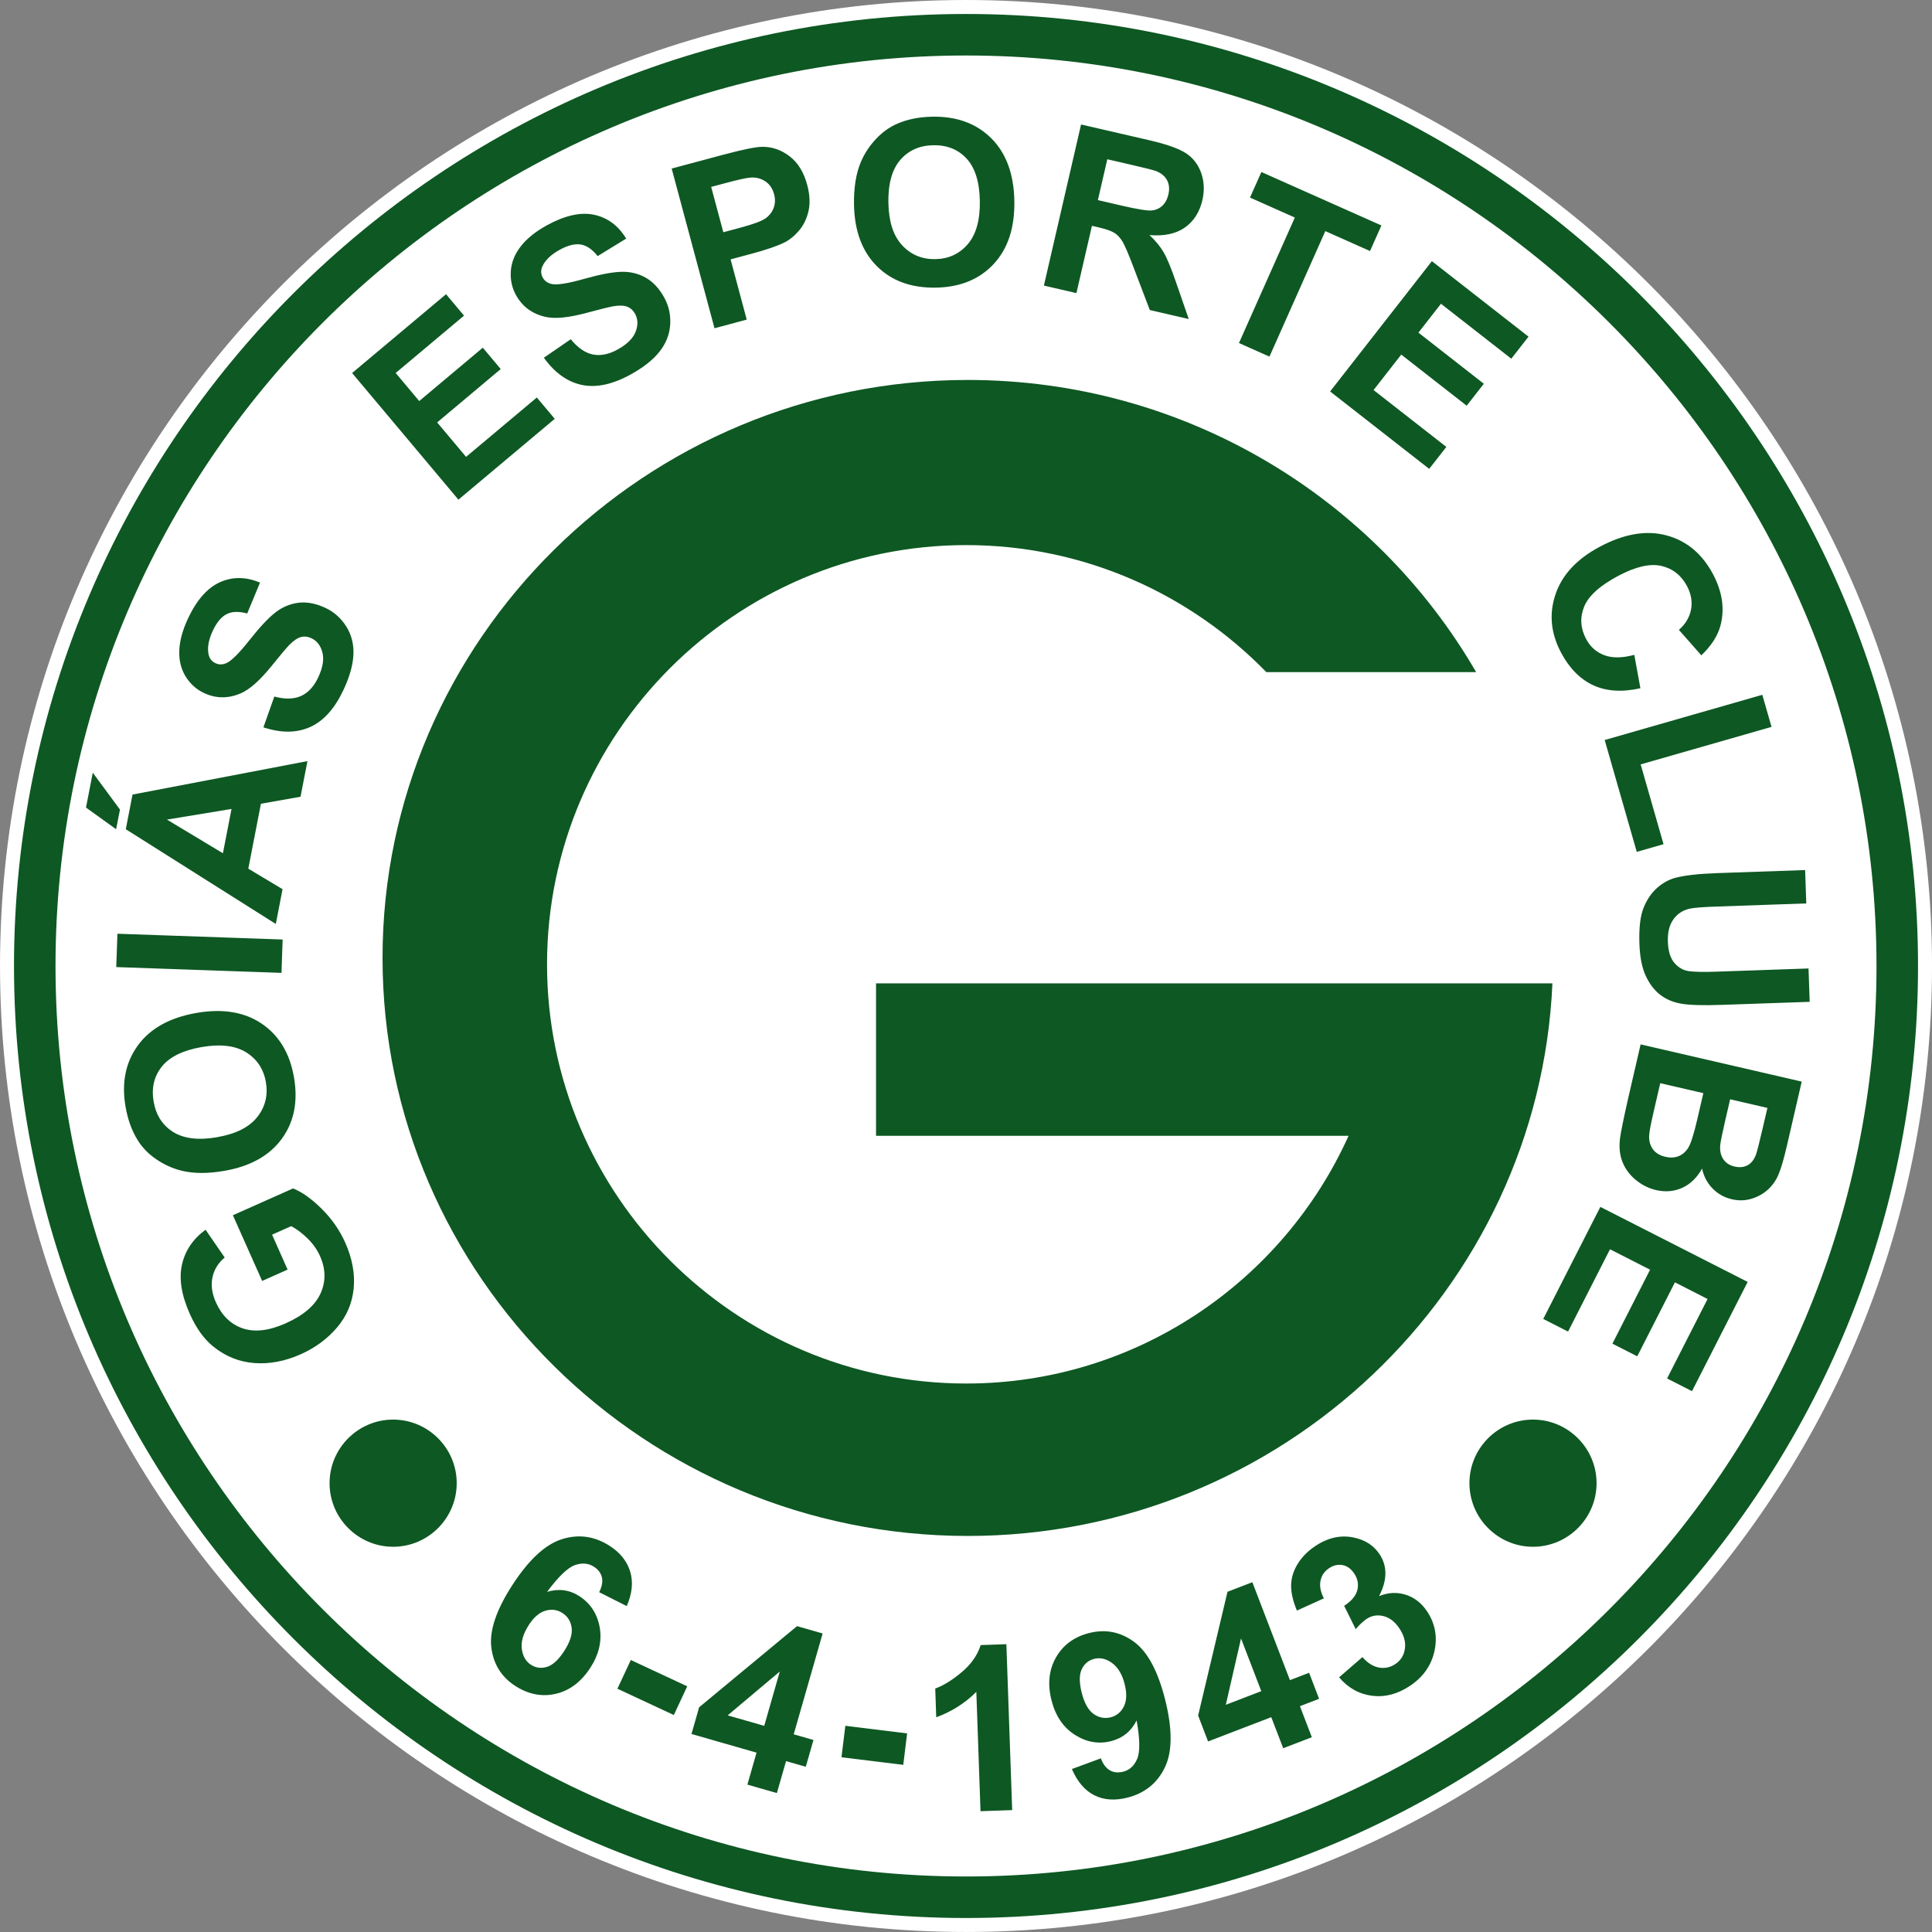
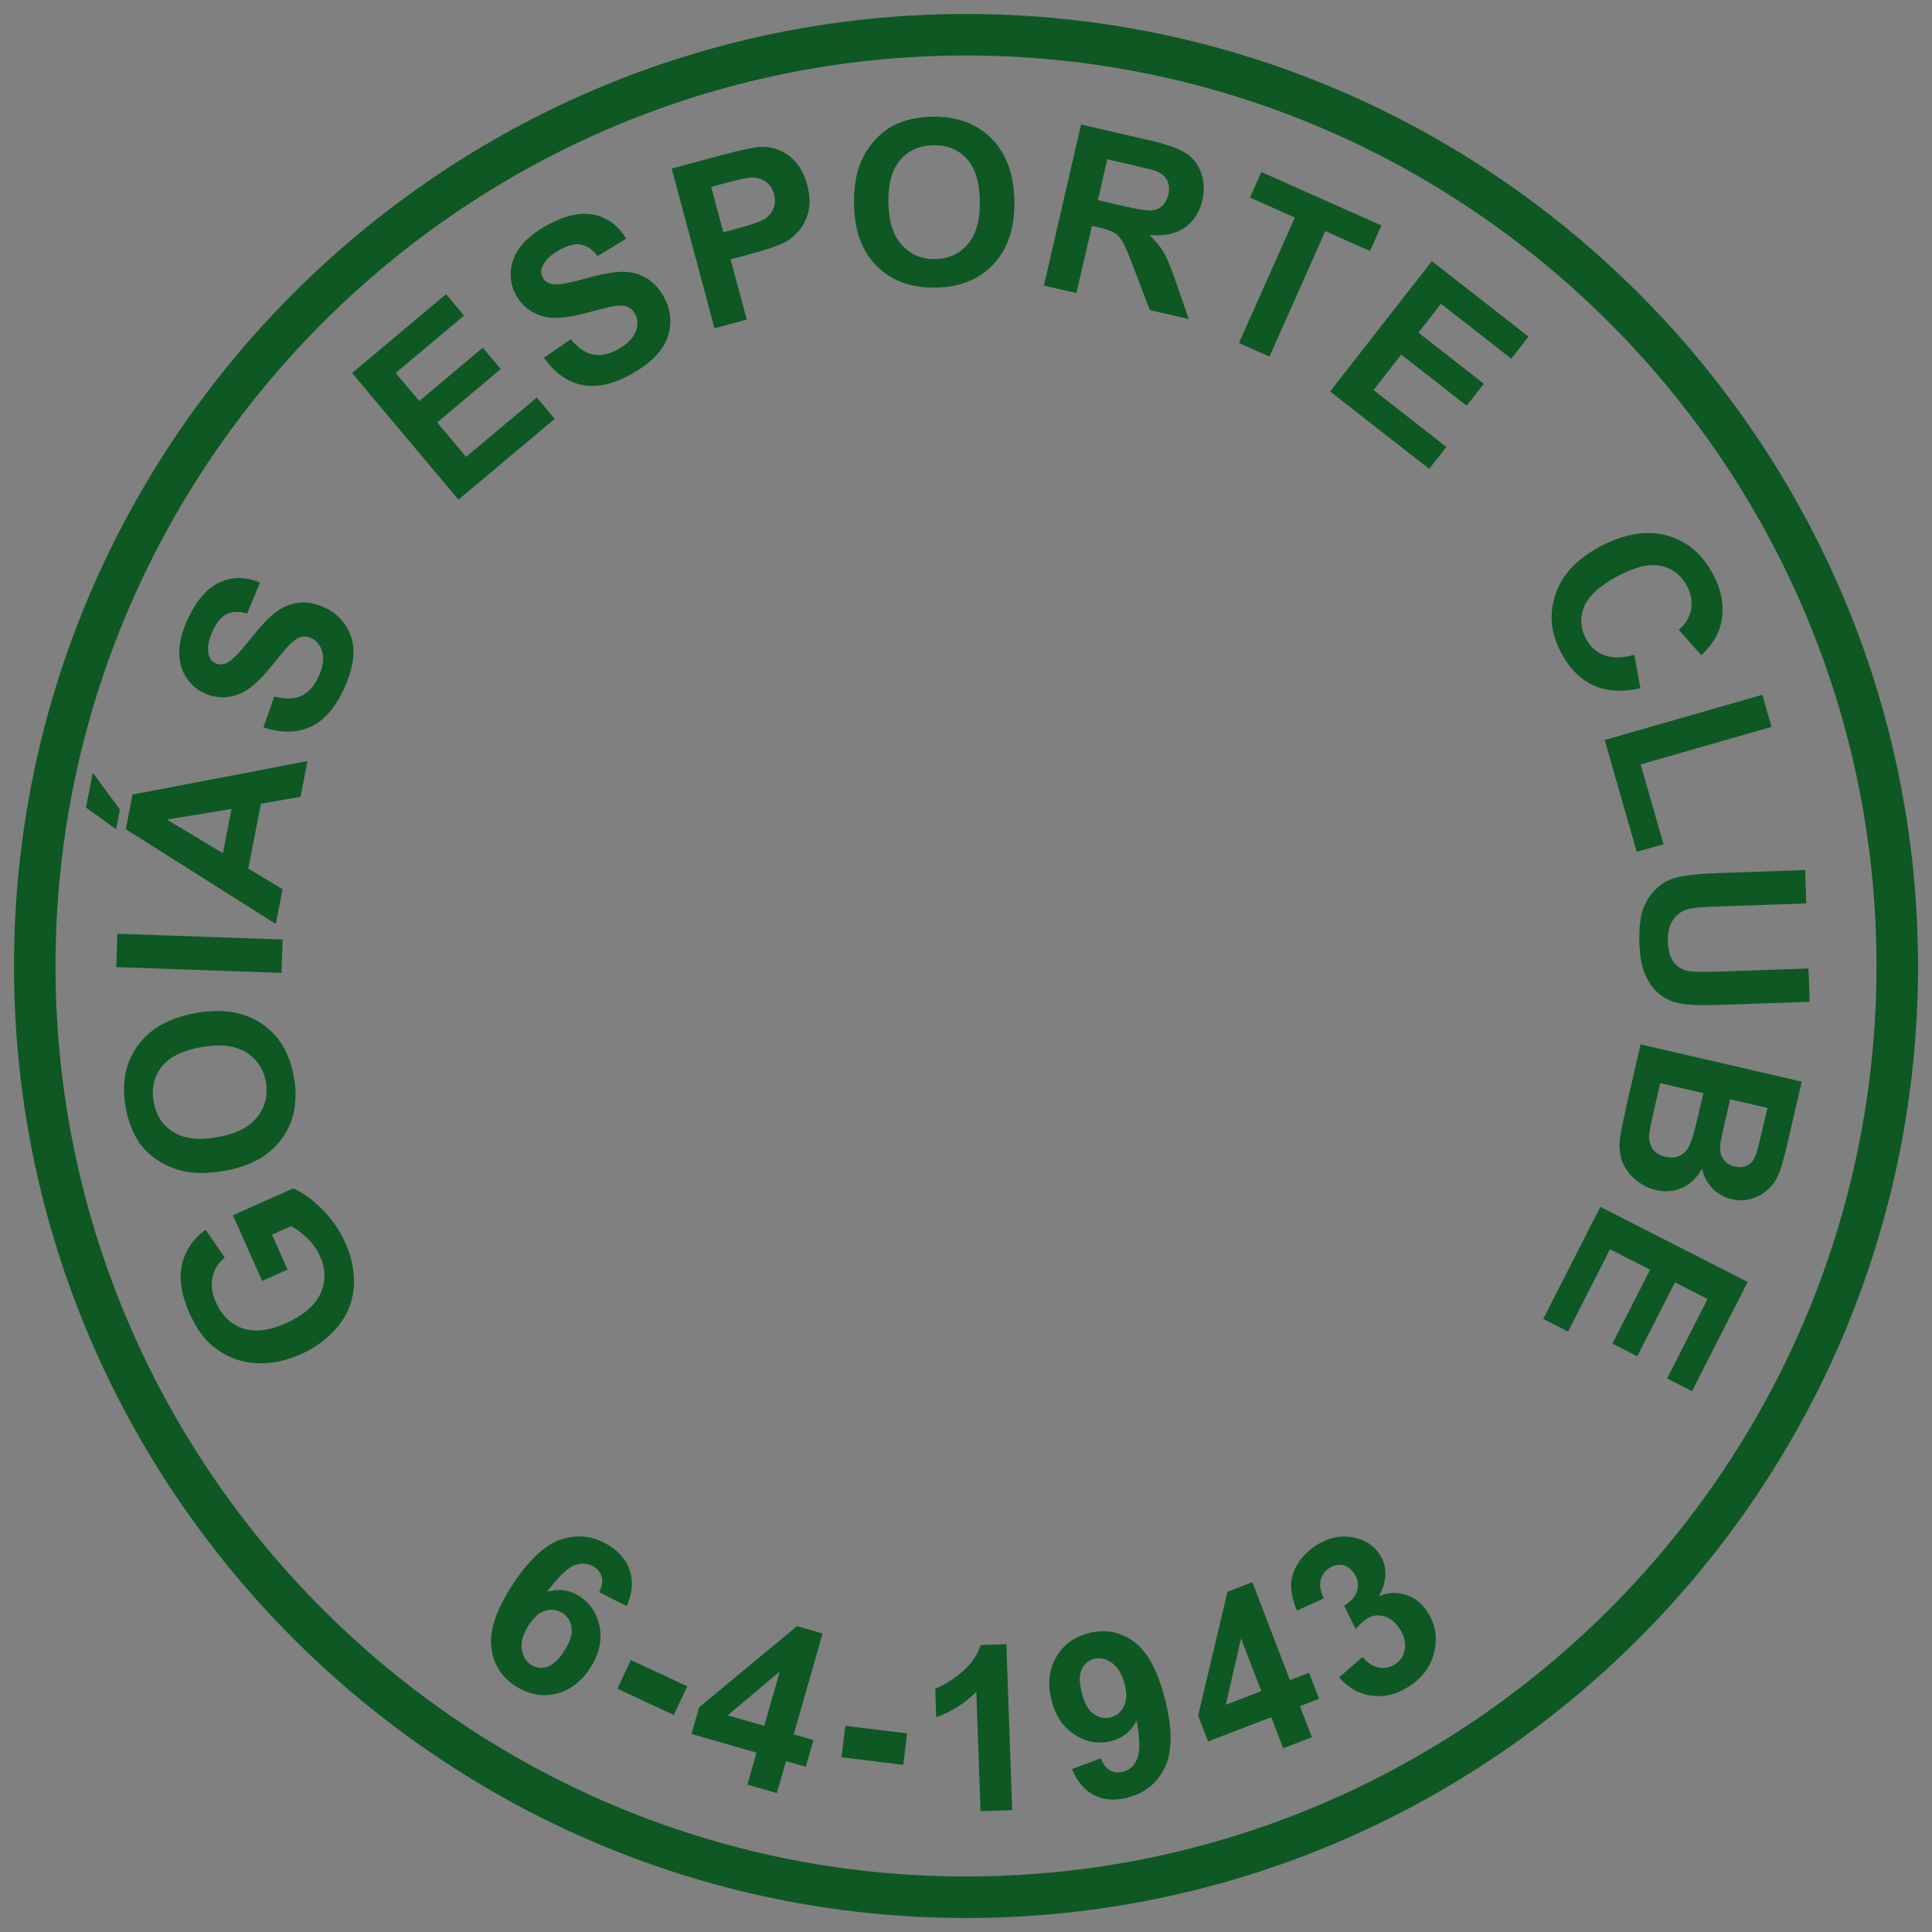
<svg xmlns="http://www.w3.org/2000/svg" version="1.1" x="0px" y="0px" viewBox="19.77 18.25 460.61 460.61" enable-background="new 0 0 501 501" xml:space="preserve">
  <rect x="19.77" y="18.25" width="460.61" height="460.61" fill="#808080" stroke="none" />
  <g id="Camada_2">
</g>
  <g id="Camada_1">
-     <path fill="#FFFFFF" d="M250.077,18.251h0.002c63.423,0,121.001,25.863,162.718,67.581c41.721,41.718,67.581,99.291,67.587,162.714   v0.008l0,0c0,63.423-25.866,121.004-67.587,162.719c-41.717,41.722-99.29,67.584-162.714,67.584h-0.006h-0.001   c-63.426,0-121.002-25.862-162.72-67.584c-41.718-41.715-67.58-99.288-67.582-162.712v-0.007l0,0   c0-63.424,25.864-121.005,67.582-162.722c41.718-41.718,99.294-67.581,162.717-67.581H250.077L250.077,18.251z" />
    <path fill="#0E5823" d="M250.077,21.584h0.002c62.505,0,119.25,25.488,160.363,66.603c41.116,41.114,66.603,97.854,66.608,160.359   v0.008l0,0c0,62.505-25.492,119.253-66.608,160.364c-41.113,41.117-97.854,66.605-160.359,66.605h-0.006h-0.001   c-62.508,0-119.251-25.488-160.365-66.605c-41.114-41.111-66.602-97.852-66.604-160.357v-0.007l0,0   c0-62.506,25.489-119.254,66.604-160.367c41.114-41.114,97.857-66.603,160.362-66.603H250.077L250.077,21.584z M250.079,31.48   h-0.002h-0.004c-59.773,0-114.04,24.38-153.364,63.704c-39.325,39.324-63.705,93.594-63.705,153.37l0,0v0.007   c0,59.768,24.38,114.035,63.703,153.359c39.324,39.328,93.593,63.705,153.369,63.705h0.001h0.006   c59.773,0,114.041-24.377,153.363-63.699c39.325-39.33,63.704-93.598,63.704-153.372l0,0v-0.008   c0-59.769-24.379-114.038-63.702-153.362C364.124,55.86,309.856,31.48,250.079,31.48L250.079,31.48z" />
    <path fill="#0E5823" d="M88.335,320.938l-6.065,2.703l-6.977-15.664l14.349-6.389c2.152,0.854,4.438,2.486,6.841,4.879   c2.403,2.391,4.271,5.072,5.592,8.035c1.677,3.766,2.348,7.404,2.019,10.906c-0.336,3.504-1.656,6.619-3.967,9.33   c-2.315,2.717-5.203,4.844-8.656,6.381c-3.751,1.676-7.434,2.371-11.048,2.1c-3.613-0.27-6.876-1.578-9.783-3.92   c-2.217-1.775-4.099-4.385-5.627-7.826c-1.993-4.473-2.608-8.387-1.856-11.729c0.759-3.346,2.631-6.117,5.62-8.313l4.563,6.627   c-1.542,1.285-2.516,2.863-2.912,4.717c-0.398,1.854-0.13,3.84,0.799,5.932c1.417,3.18,3.55,5.26,6.395,6.234   c2.849,0.975,6.261,0.582,10.223-1.178c4.274-1.904,7.059-4.289,8.347-7.137c1.292-2.844,1.252-5.818-0.118-8.893   c-0.675-1.518-1.656-2.914-2.934-4.18c-1.28-1.262-2.594-2.258-3.934-2.977l-4.568,2.033L88.335,320.938L88.335,320.938z    M73.338,297.38c-3.949,0.698-7.377,0.69-10.27-0.02c-2.129-0.527-4.127-1.429-5.959-2.676c-1.84-1.238-3.305-2.71-4.38-4.397   c-1.446-2.234-2.455-4.944-3.012-8.104c-1.008-5.71-0.038-10.608,2.9-14.659c2.947-4.059,7.583-6.647,13.896-7.765   c6.265-1.104,11.47-0.266,15.607,2.514c4.139,2.783,6.716,7.024,7.722,12.729c1.019,5.773,0.065,10.678-2.85,14.695   C84.07,293.73,79.516,296.296,73.338,297.38L73.338,297.38z M71.642,289.345c4.398-0.772,7.56-2.371,9.472-4.795   c1.911-2.432,2.589-5.219,2.039-8.342c-0.552-3.123-2.13-5.486-4.731-7.093c-2.606-1.599-6.167-2.012-10.662-1.219   c-4.445,0.785-7.6,2.351-9.441,4.682c-1.842,2.33-2.482,5.122-1.912,8.347c0.569,3.232,2.134,5.651,4.696,7.229   c2.562,1.586,6.081,1.991,10.55,1.198L71.642,289.345L71.642,289.345z M86.879,250.193l-39.392-1.381l0.277-7.949l39.392,1.376   L86.879,250.193L86.879,250.193z M93.071,199.706l-1.652,8.494l-9.443,1.674l-3.007,15.476l8.166,4.892l-1.611,8.291L49.76,215.945   l1.604-8.264L93.071,199.706L93.071,199.706z M74.963,211.115l-15.391,2.533l13.345,8.028L74.963,211.115L74.963,211.115z    M47.453,215.951l-7.18-5.17l1.615-8.312l6.484,8.793L47.453,215.951L47.453,215.951z M82.571,191.656l2.597-7.338   c2.551,0.678,4.685,0.625,6.386-0.142c1.703-0.779,3.078-2.27,4.1-4.465c1.083-2.316,1.406-4.303,0.975-5.932   c-0.435-1.637-1.313-2.766-2.63-3.38c-0.842-0.393-1.677-0.482-2.499-0.265c-0.819,0.217-1.746,0.853-2.763,1.877   c-0.677,0.709-2.102,2.388-4.249,5.051c-2.763,3.421-5.211,5.582-7.329,6.49c-2.988,1.28-5.897,1.254-8.725-0.067   c-1.817-0.841-3.279-2.155-4.384-3.916c-1.102-1.775-1.618-3.827-1.537-6.151c0.073-2.326,0.752-4.868,2.034-7.617   c2.09-4.481,4.65-7.399,7.664-8.749c3.021-1.348,6.21-1.314,9.546,0.101l-3.054,7.361c-1.973-0.547-3.604-0.497-4.882,0.141   c-1.275,0.637-2.391,1.979-3.339,4.009c-0.975,2.095-1.311,3.945-1.004,5.527c0.195,1.016,0.763,1.748,1.684,2.181   c0.842,0.393,1.737,0.366,2.666-0.067c1.189-0.556,3.018-2.393,5.478-5.517c2.466-3.12,4.541-5.318,6.206-6.588   c1.665-1.268,3.501-2.021,5.474-2.253c1.971-0.234,4.101,0.174,6.359,1.226c2.04,0.954,3.695,2.421,4.948,4.385   c1.259,1.977,1.835,4.211,1.736,6.694c-0.1,2.479-0.878,5.277-2.324,8.381c-2.103,4.512-4.766,7.493-7.98,8.942   c-3.216,1.443-6.936,1.477-11.148,0.081H82.571L82.571,191.656z M129.062,137.373l-25.344-30.189l22.396-18.792l4.286,5.108   l-16.295,13.674l5.614,6.691l15.16-12.722l4.272,5.093l-15.159,12.721l6.896,8.216l16.87-14.156l4.268,5.087L129.062,137.373   L129.062,137.373z M149.436,103.532l6.409-4.403c1.666,2.045,3.425,3.256,5.253,3.632c1.834,0.375,3.821-0.025,5.939-1.196   c2.238-1.241,3.667-2.655,4.274-4.229c0.612-1.581,0.563-3.009-0.141-4.282c-0.45-0.812-1.074-1.374-1.865-1.681   c-0.792-0.308-1.914-0.338-3.338-0.104c-0.968,0.176-3.106,0.699-6.41,1.588c-4.241,1.142-7.495,1.455-9.743,0.943   c-3.168-0.723-5.506-2.453-7.019-5.182c-0.973-1.751-1.385-3.675-1.242-5.75c0.149-2.078,0.94-4.047,2.369-5.88   c1.429-1.837,3.474-3.493,6.126-4.963c4.323-2.399,8.11-3.254,11.342-2.575c3.236,0.687,5.797,2.589,7.663,5.693l-6.797,4.162   c-1.272-1.604-2.625-2.523-4.031-2.759c-1.407-0.233-3.1,0.197-5.058,1.283c-2.022,1.119-3.379,2.42-4.06,3.878   c-0.444,0.942-0.414,1.864,0.077,2.754c0.452,0.813,1.19,1.319,2.199,1.515c1.285,0.252,3.847-0.161,7.673-1.244   c3.827-1.075,6.798-1.634,8.89-1.68c2.094-0.049,4.023,0.42,5.756,1.392c1.731,0.97,3.215,2.553,4.42,4.731   c1.095,1.972,1.571,4.128,1.429,6.457c-0.144,2.337-0.991,4.482-2.527,6.433c-1.538,1.948-3.815,3.758-6.807,5.416   c-4.354,2.414-8.261,3.263-11.713,2.544c-3.452-0.723-6.48-2.882-9.068-6.486L149.436,103.532L149.436,103.532z M190.114,96.508   l-10.209-38.073l12.344-3.307c4.672-1.253,7.771-1.875,9.297-1.876c2.329-0.016,4.495,0.743,6.473,2.257   c1.983,1.515,3.387,3.797,4.198,6.824c0.625,2.335,0.725,4.421,0.307,6.236c-0.417,1.814-1.164,3.364-2.228,4.62   c-1.063,1.255-2.234,2.22-3.504,2.872c-1.736,0.85-4.347,1.749-7.831,2.683l-5.01,1.343l3.849,14.361L190.114,96.508   L190.114,96.508z M189.322,62.81l2.896,10.808l4.208-1.126c3.026-0.812,4.999-1.556,5.916-2.225   c0.916-0.674,1.549-1.517,1.903-2.517c0.354-0.998,0.378-2.072,0.077-3.191c-0.368-1.382-1.085-2.421-2.134-3.101   c-1.057-0.682-2.247-0.977-3.55-0.864c-0.957,0.078-2.834,0.485-5.605,1.227L189.322,62.81L189.322,62.81z M223.375,67.023   c-0.068-4.007,0.473-7.395,1.627-10.142c0.859-2.017,2.06-3.85,3.576-5.464c1.518-1.623,3.2-2.839,5.031-3.638   c2.437-1.079,5.267-1.652,8.473-1.708c5.802-0.101,10.481,1.621,14.03,5.158c3.547,3.545,5.378,8.528,5.489,14.938   c0.114,6.36-1.529,11.37-4.924,15.022c-3.395,3.651-7.989,5.534-13.776,5.635c-5.86,0.103-10.556-1.604-14.074-5.113   C225.302,78.194,223.485,73.296,223.375,67.023L223.375,67.023z M231.576,66.607c0.078,4.464,1.16,7.838,3.261,10.104   c2.1,2.269,4.747,3.375,7.916,3.319c3.169-0.055,5.753-1.245,7.744-3.564c1.992-2.323,2.956-5.775,2.876-10.341   c-0.08-4.514-1.134-7.871-3.145-10.055c-2.014-2.184-4.674-3.254-7.949-3.197c-3.275,0.059-5.911,1.229-7.876,3.509   c-1.963,2.281-2.913,5.695-2.834,10.231L231.576,66.607L231.576,66.607z M268.646,86.337l8.861-38.408l16.328,3.768   c4.099,0.947,7.007,1.987,8.704,3.099c1.695,1.116,2.9,2.696,3.612,4.71c0.707,2.022,0.806,4.174,0.284,6.439   c-0.666,2.887-2.07,5.075-4.19,6.56c-2.128,1.484-4.935,2.083-8.417,1.793c1.448,1.364,2.594,2.761,3.412,4.182   c0.815,1.422,1.813,3.848,2.974,7.259l2.964,8.57l-9.281-2.143l-3.676-9.646c-1.297-3.442-2.229-5.647-2.781-6.591   c-0.553-0.95-1.211-1.667-1.958-2.141c-0.761-0.477-2.029-0.923-3.813-1.335l-1.568-0.362L276.4,88.126L268.646,86.337   L268.646,86.337z M281.517,65.956l5.735,1.332c3.716,0.856,6.082,1.233,7.072,1.14c1.001-0.099,1.856-0.475,2.551-1.122   c0.699-0.647,1.19-1.554,1.454-2.703c0.299-1.29,0.19-2.416-0.309-3.369c-0.507-0.955-1.368-1.682-2.574-2.18   c-0.61-0.23-2.492-0.717-5.629-1.439l-6.054-1.397L281.517,65.956L281.517,65.956z M315.153,100.03l13.321-29.918l-10.688-4.759   l2.711-6.092l28.617,12.74l-2.713,6.095l-10.66-4.748l-13.319,29.919L315.153,100.03L315.153,100.03z M336.885,111.578   l24.263-31.065l23.036,17.998l-4.105,5.255L363.315,90.67l-5.378,6.883l15.597,12.186l-4.093,5.236l-15.597-12.185l-6.602,8.453   l17.354,13.559l-4.089,5.232L336.885,111.578L336.885,111.578z M409.404,174.373l1.456,7.961   c-4.354,0.976-8.101,0.738-11.229-0.704c-3.133-1.45-5.696-4.046-7.683-7.778c-2.46-4.627-2.903-9.27-1.327-13.916   c1.572-4.654,5.104-8.442,10.575-11.351c5.791-3.082,11.093-3.979,15.883-2.693c4.798,1.29,8.495,4.373,11.087,9.244   c2.262,4.261,2.844,8.39,1.746,12.385c-0.652,2.373-2.162,4.7-4.523,6.969l-5.358-6.075c1.581-1.366,2.546-2.99,2.901-4.847   c0.348-1.855,0.025-3.728-0.963-5.591c-1.373-2.576-3.415-4.18-6.115-4.806c-2.703-0.619-6.141,0.17-10.284,2.375   c-4.398,2.337-7.113,4.803-8.137,7.373c-1.031,2.572-0.866,5.137,0.476,7.664c0.993,1.87,2.445,3.167,4.345,3.871   c1.902,0.719,4.291,0.692,7.144-0.081H409.404L409.404,174.373z M402.344,194.678l37.582-10.778l2.195,7.648l-31.199,8.943   l5.453,19.024l-6.383,1.829L402.344,194.678L402.344,194.678z M450.133,225.682l0.271,7.954l-21.34,0.744   c-3.385,0.114-5.58,0.292-6.574,0.53c-1.601,0.393-2.872,1.251-3.797,2.565c-0.93,1.314-1.363,3.091-1.284,5.305   c0.078,2.257,0.603,3.937,1.565,5.054c0.96,1.112,2.123,1.771,3.469,1.953c1.352,0.183,3.586,0.23,6.707,0.114l21.791-0.758   l0.277,7.954l-20.689,0.717c-4.73,0.17-8.084,0.068-10.043-0.291c-1.968-0.359-3.647-1.097-5.033-2.201   c-1.381-1.112-2.51-2.622-3.369-4.527c-0.861-1.902-1.353-4.423-1.462-7.538c-0.131-3.762,0.203-6.627,1.004-8.598   c0.8-1.974,1.874-3.552,3.222-4.729c1.348-1.181,2.787-1.974,4.291-2.387c2.242-0.595,5.566-0.975,9.971-1.13L450.133,225.682   L450.133,225.682z M449.322,276.115l-3.549,15.354c-0.701,3.035-1.354,5.269-1.949,6.704c-0.592,1.438-1.439,2.65-2.512,3.641   c-1.074,0.996-2.377,1.74-3.887,2.207c-1.521,0.477-3.113,0.529-4.77,0.145c-1.799-0.416-3.342-1.283-4.617-2.598   s-2.098-2.893-2.471-4.721c-1.215,2.18-2.793,3.705-4.722,4.588c-1.934,0.873-4.016,1.063-6.229,0.547   c-1.745-0.398-3.356-1.199-4.818-2.393c-1.459-1.186-2.522-2.605-3.184-4.231c-0.664-1.642-0.877-3.517-0.623-5.632   c0.157-1.319,0.785-4.463,1.899-9.41l3.02-13.076L449.322,276.115L449.322,276.115z M441.142,282.389l-8.889-2.054l-1.176,5.089   c-0.693,3.015-1.082,4.911-1.166,5.656c-0.154,1.363,0.072,2.521,0.65,3.442c0.586,0.935,1.502,1.551,2.74,1.842   c1.186,0.271,2.229,0.17,3.121-0.312c0.891-0.481,1.568-1.355,2.021-2.614c0.258-0.752,0.82-2.948,1.662-6.594L441.142,282.389   L441.142,282.389z M425.867,278.865l-10.277-2.371l-1.656,7.174c-0.644,2.792-0.973,4.588-0.99,5.373   c-0.056,1.198,0.235,2.257,0.873,3.172c0.644,0.906,1.654,1.522,3.013,1.836c1.152,0.264,2.198,0.216,3.131-0.157   c0.927-0.372,1.71-1.043,2.313-2.011c0.609-0.983,1.324-3.232,2.141-6.756L425.867,278.865L425.867,278.865z M401.31,305.985   l35.125,17.887L423.16,349.92l-5.941-3.027l9.656-18.951l-7.784-3.969l-8.982,17.637l-5.923-3.016l8.985-17.635l-9.558-4.871   l-9.998,19.627l-5.915-3.016L401.31,305.985L401.31,305.985z" />
    <path fill="#0E5823" d="M169.2,401.16l-6.579-3.313c0.674-1.348,0.887-2.549,0.647-3.549c-0.242-1.012-0.865-1.852-1.873-2.508   c-1.331-0.867-2.861-0.996-4.563-0.4c-1.705,0.602-3.921,2.73-6.632,6.375c2.787-0.832,5.363-0.488,7.703,1.031   c2.646,1.721,4.26,4.201,4.84,7.43c0.574,3.24-0.17,6.465-2.239,9.648c-2.195,3.383-4.955,5.447-8.261,6.207   c-3.305,0.752-6.527,0.113-9.636-1.896c-3.336-2.17-5.244-5.252-5.709-9.242c-0.465-3.984,1.219-8.941,5.054-14.844   c3.936-6.064,7.895-9.703,11.871-10.92c3.976-1.227,7.761-0.672,11.338,1.65c2.509,1.627,4.134,3.686,4.866,6.154   c0.733,2.471,0.46,5.203-0.835,8.168L169.2,401.16L169.2,401.16z M145.86,405.645c-1.341,2.066-1.908,3.973-1.686,5.699   c0.225,1.732,0.942,3.002,2.154,3.787c1.171,0.766,2.45,0.936,3.821,0.527c1.377-0.406,2.751-1.66,4.107-3.746   c1.394-2.146,1.999-3.998,1.808-5.541c-0.195-1.537-0.923-2.73-2.184-3.551c-1.218-0.793-2.563-0.982-4.018-0.576   c-1.46,0.406-2.807,1.547-4.013,3.408L145.86,405.645L145.86,405.645z M166.97,420.856l3.193-6.842l13.449,6.268l-3.193,6.848   L166.97,420.856L166.97,420.856z M197.956,443.721l2.179-7.621l-15.509-4.453l1.823-6.359l23.346-19.35l6.101,1.748l-6.894,24.037   l4.706,1.355l-1.833,6.389l-4.704-1.348l-2.185,7.615L197.956,443.721L197.956,443.721z M201.972,429.709l3.706-12.947   l-12.42,10.449L201.972,429.709L201.972,429.709z M220.388,437.198l0.92-7.5l14.729,1.809l-0.919,7.5L220.388,437.198   L220.388,437.198z M261.085,449.797l-7.551,0.266l-0.995-28.455c-2.668,2.676-5.854,4.703-9.559,6.063l-0.239-6.85   c1.952-0.709,4.054-2.02,6.293-3.889c2.248-1.881,3.768-4.043,4.543-6.477l6.125-0.211L261.085,449.797L261.085,449.797z    M275.329,440.002l6.893-2.541c0.537,1.396,1.262,2.352,2.163,2.865c0.904,0.516,1.961,0.617,3.154,0.318   c1.512-0.371,2.632-1.389,3.341-3.041c0.71-1.652,0.677-4.723-0.126-9.174c-1.305,2.594-3.352,4.24-6.115,4.932   c-3.005,0.754-5.893,0.238-8.648-1.537c-2.761-1.775-4.615-4.531-5.543-8.258c-0.965-3.867-0.593-7.291,1.123-10.238   c1.712-2.955,4.352-4.871,7.913-5.758c3.873-0.963,7.435-0.26,10.667,2.119c3.235,2.379,5.715,7.012,7.428,13.877   c1.742,6.992,1.704,12.365-0.114,16.104c-1.816,3.738-4.811,6.131-8.965,7.168c-2.984,0.746-5.605,0.547-7.84-0.582   c-2.247-1.125-4.025-3.213-5.338-6.246L275.329,440.002L275.329,440.002z M287.927,419.846c-0.588-2.363-1.594-4.059-3-5.094   c-1.41-1.037-2.837-1.369-4.268-1.018c-1.354,0.34-2.352,1.158-2.972,2.445c-0.631,1.295-0.644,3.164-0.038,5.59   c0.618,2.473,1.556,4.174,2.814,5.082c1.262,0.908,2.632,1.186,4.094,0.826c1.398-0.352,2.454-1.205,3.136-2.553   c0.691-1.355,0.765-3.117,0.228-5.271L287.927,419.846L287.927,419.846z M325.701,435.049l-2.848-7.404l-15.064,5.785l-2.371-6.178   l7.002-29.506l5.925-2.277l8.96,23.348l4.569-1.756l2.382,6.207l-4.567,1.756l2.839,7.404L325.701,435.049L325.701,435.049z    M320.477,421.44l-4.833-12.568l-3.628,15.82L320.477,421.44L320.477,421.44z M339.025,418.145l5.565-4.822   c1.229,1.416,2.559,2.25,3.949,2.492c1.396,0.252,2.703-0.033,3.908-0.846c1.295-0.873,2.055-2.1,2.27-3.674   c0.226-1.57-0.225-3.203-1.347-4.863c-1.064-1.578-2.339-2.541-3.798-2.893c-1.464-0.352-2.814-0.117-4.035,0.713   c-0.795,0.533-1.649,1.348-2.554,2.402l-2.753-5.563c1.723-1.104,2.766-2.342,3.133-3.719c0.362-1.383,0.114-2.73-0.76-4.018   c-0.737-1.096-1.659-1.76-2.751-1.971c-1.094-0.209-2.193,0.047-3.271,0.777c-1.071,0.721-1.737,1.715-1.993,2.963   c-0.256,1.254,0.018,2.654,0.811,4.191l-6.435,2.916c-0.93-2.244-1.388-4.244-1.38-5.963c0.013-1.729,0.517-3.422,1.507-5.074   c0.993-1.654,2.394-3.09,4.192-4.305c3.073-2.072,6.211-2.756,9.38-2.043c2.612,0.566,4.605,1.869,5.966,3.889   c1.938,2.871,1.91,6.219-0.07,10.041c2.146-0.869,4.25-0.979,6.308-0.334c2.064,0.645,3.771,1.953,5.102,3.93   c1.93,2.865,2.533,6.021,1.806,9.445c-0.731,3.426-2.662,6.213-5.785,8.313c-2.954,1.992-5.986,2.797-9.076,2.412   c-3.089-0.387-5.728-1.85-7.886-4.391L339.025,418.145L339.025,418.145z" />
-     <path fill="#0E5823" d="M113.5,356.696c8.347,0,15.155,6.811,15.155,15.156c0,8.355-6.809,15.164-15.155,15.164   c-8.35,0-15.157-6.809-15.157-15.164C98.343,363.506,105.15,356.696,113.5,356.696L113.5,356.696z" />
-     <path fill="#0E5823" d="M385.253,356.696c8.347,0,15.156,6.811,15.156,15.156c0,8.355-6.81,15.164-15.156,15.164   c-8.35,0-15.153-6.809-15.153-15.164C370.099,363.506,376.903,356.696,385.253,356.696L385.253,356.696z" />
-     <path fill="#0E5823" d="M250.501,108.836c51.778,0,97.124,28.103,121.197,69.656h-50.015   c-18.173-18.663-43.545-30.285-71.549-30.285c-55.047,0-99.944,44.9-99.944,99.946c0,55.048,44.897,99.944,99.944,99.944   c40.492,0,75.482-24.303,91.155-59.057H228.628v-36.349h161.256c-3.228,73.108-64.588,131.747-139.383,131.747   c-76.852,0-139.53-61.902-139.53-137.804C110.97,170.739,173.649,108.836,250.501,108.836L250.501,108.836z" />
  </g>
</svg>